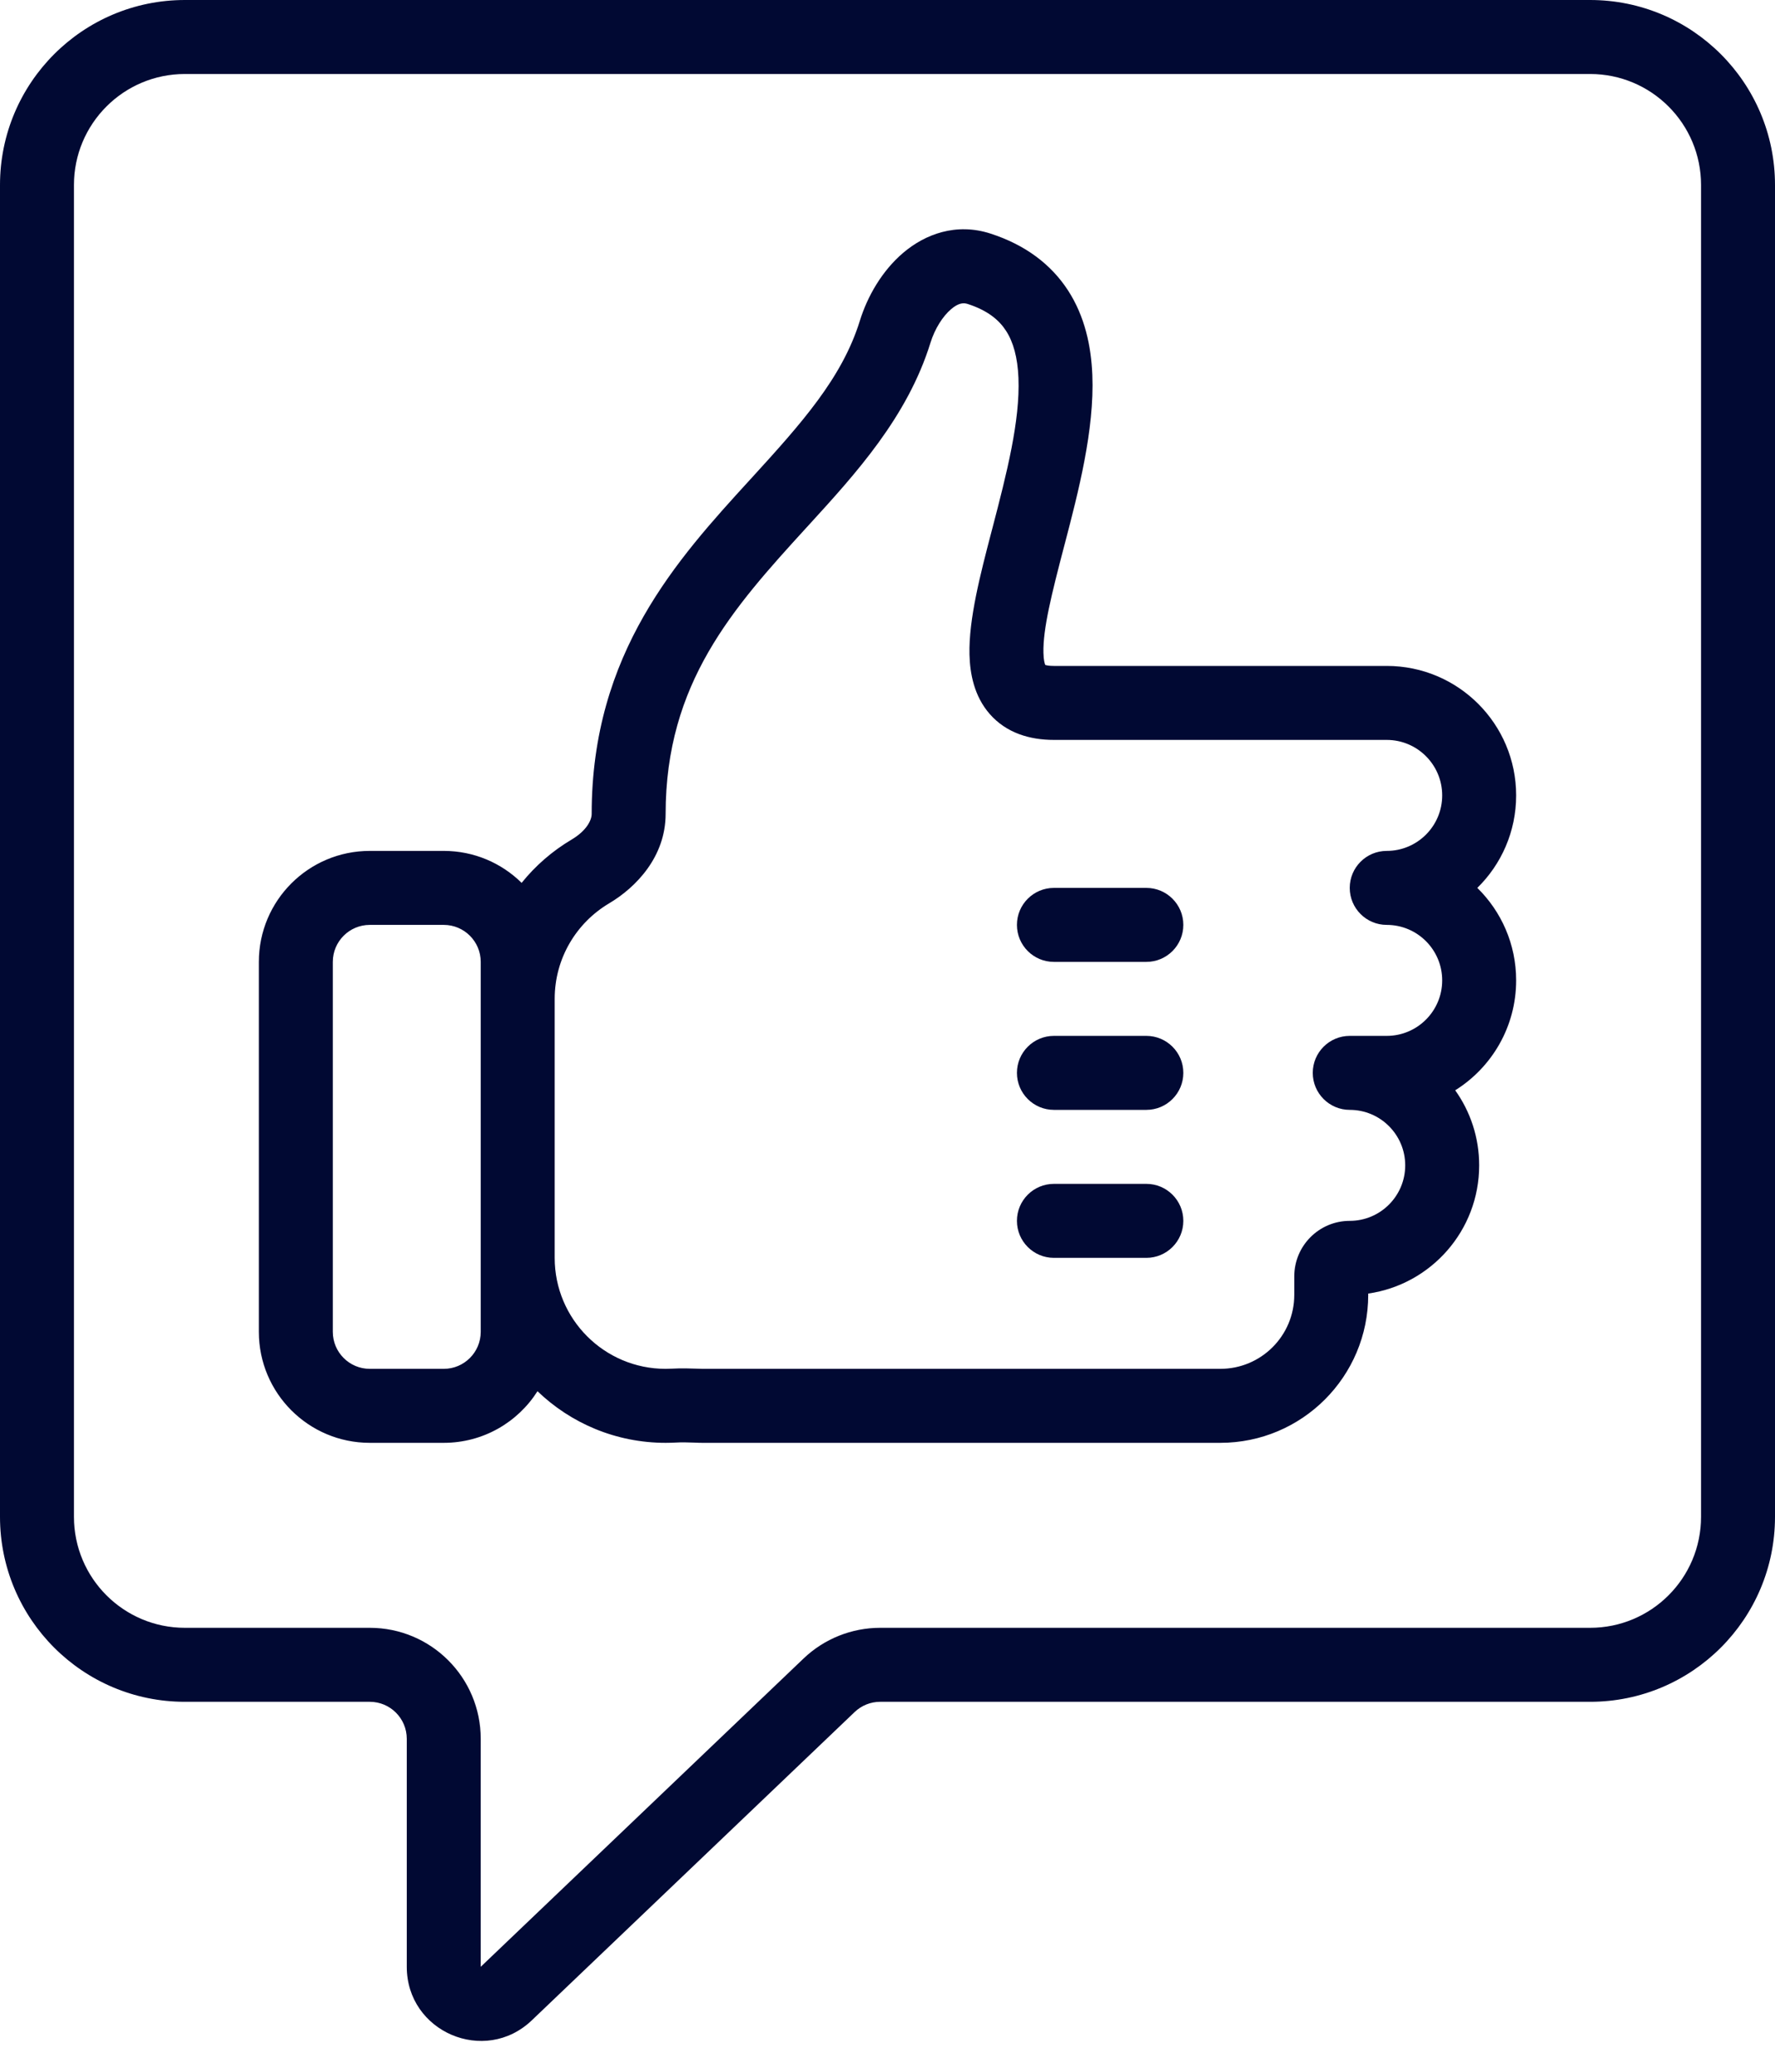
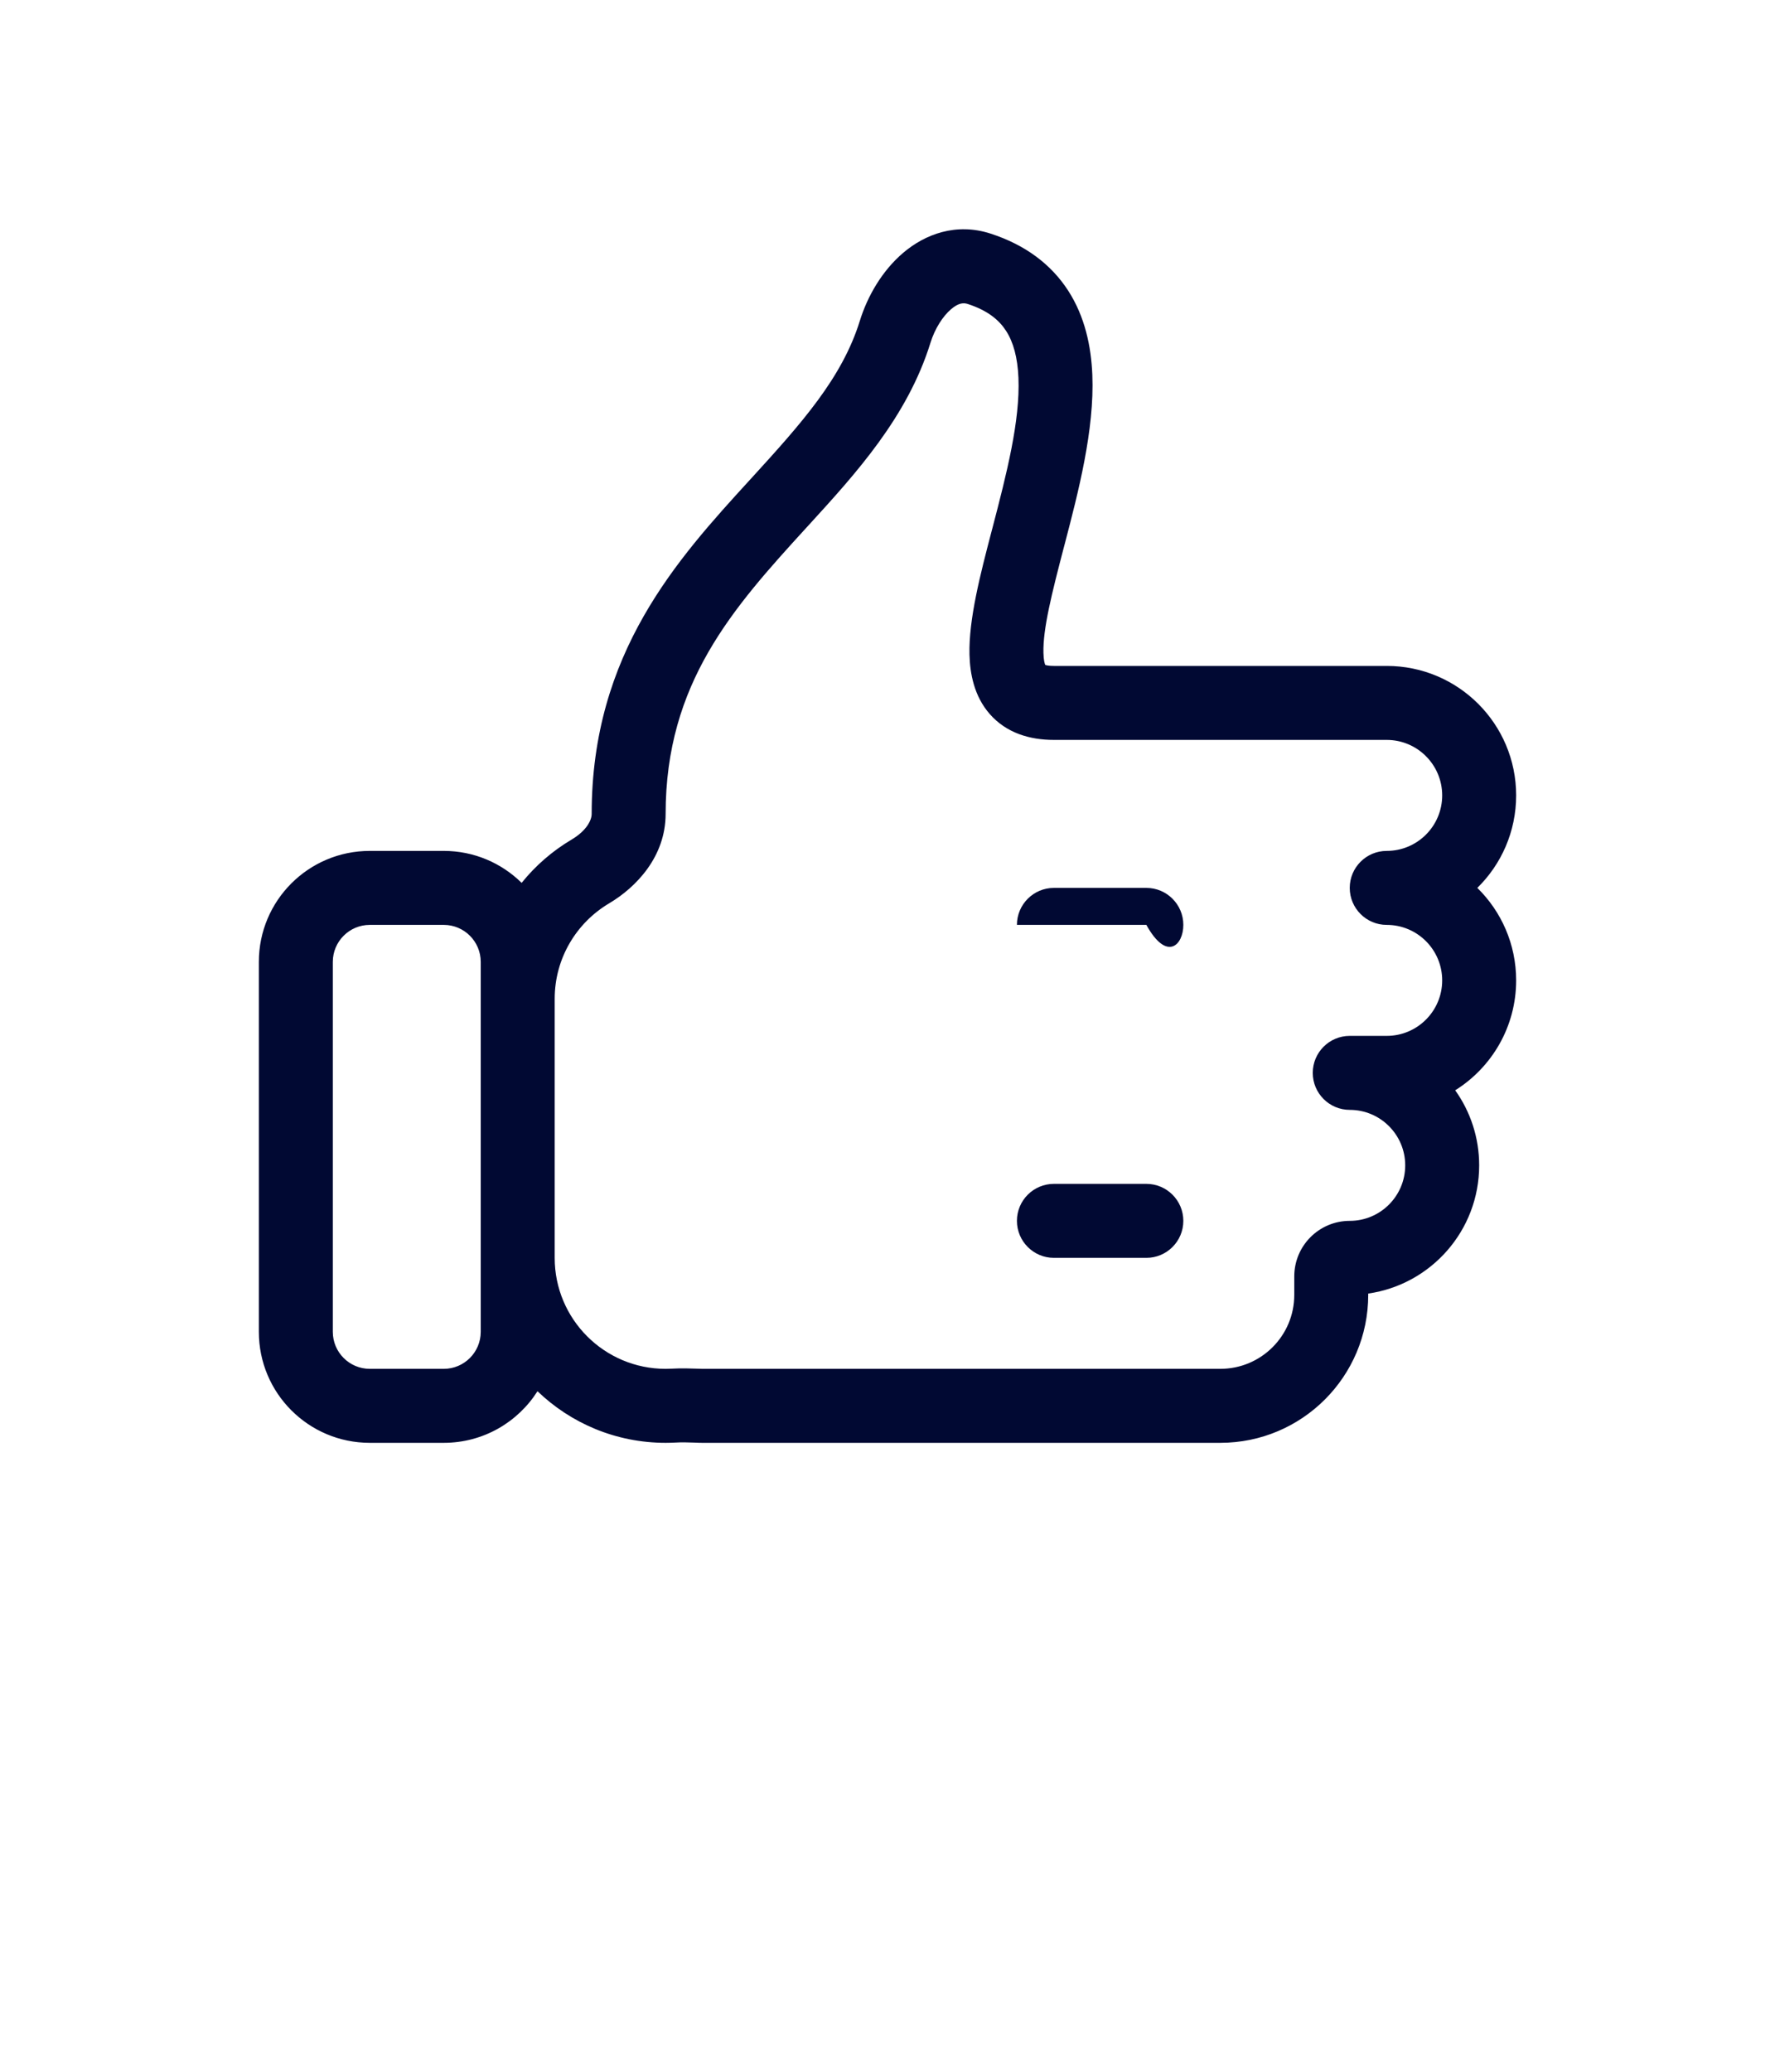
<svg xmlns="http://www.w3.org/2000/svg" width="48" height="56" viewBox="0 0 48 56" fill="none">
-   <path d="M28.5 24C27.948 24 27.5 24.448 27.5 25C27.5 25.552 27.948 26 28.5 26H31C31.552 26 32 25.552 32 25C32 24.448 31.552 24 31 24H28.5Z" fill="#010933" />
-   <path d="M27.5 29C27.5 28.448 27.948 28 28.5 28H31C31.552 28 32 28.448 32 29C32 29.552 31.552 30 31 30H28.5C27.948 30 27.5 29.552 27.5 29Z" fill="#010933" />
+   <path d="M28.5 24C27.948 24 27.5 24.448 27.5 25H31C31.552 26 32 25.552 32 25C32 24.448 31.552 24 31 24H28.5Z" fill="#010933" />
  <path d="M28.5 32C27.948 32 27.5 32.448 27.5 33C27.5 33.552 27.948 34 28.5 34H31C31.552 34 32 33.552 32 33C32 32.448 31.552 32 31 32H28.5Z" fill="#010933" />
  <path fill-rule="evenodd" clip-rule="evenodd" d="M10 23C8.343 23 7 24.343 7 26V36C7 37.657 8.343 39 10 39H12C13.067 39 14.003 38.443 14.535 37.605C15.434 38.469 16.655 39 18 39C18.097 39 18.194 38.997 18.29 38.992C18.437 38.983 18.581 38.988 18.775 38.994L18.909 38.999C18.939 38.999 18.97 39 19 39H33C35.209 39 37 37.209 37 35V34.965C38.696 34.722 40 33.263 40 31.5C40 30.743 39.76 30.043 39.352 29.471C40.342 28.852 41 27.753 41 26.5C41 25.521 40.598 24.635 39.95 24C40.598 23.365 41 22.479 41 21.5C41 19.567 39.433 18 37.5 18H28.5C28.367 18 28.297 17.984 28.266 17.973C28.252 17.94 28.221 17.848 28.217 17.645C28.201 17.003 28.441 16.048 28.772 14.782L28.794 14.7C29.157 13.311 29.6 11.617 29.539 10.133C29.507 9.355 29.337 8.557 28.887 7.858C28.425 7.143 27.724 6.618 26.789 6.315C25.853 6.011 25.013 6.333 24.424 6.834C23.855 7.318 23.458 8.005 23.251 8.675C22.772 10.217 21.674 11.443 20.325 12.92L20.278 12.971C18.32 15.113 16 17.652 16 22C16 22.169 15.864 22.453 15.454 22.696C14.938 23.002 14.481 23.398 14.106 23.864C13.565 23.33 12.821 23 12 23H10ZM13 36C13 36.552 12.552 37 12 37H10C9.448 37 9 36.552 9 36V26C9 25.448 9.448 25 10 25H12C12.552 25 13 25.448 13 26V36ZM18 37C16.343 37 15 35.657 15 34V27C15 25.902 15.589 24.941 16.473 24.417C17.203 23.984 18 23.156 18 22C18 18.465 19.822 16.435 21.801 14.269L21.869 14.195C23.14 12.804 24.538 11.274 25.161 9.268C25.28 8.883 25.496 8.548 25.72 8.357C25.923 8.184 26.057 8.18 26.171 8.217C26.722 8.396 27.023 8.659 27.206 8.943C27.401 9.244 27.518 9.658 27.541 10.214C27.588 11.368 27.227 12.785 26.837 14.276L26.808 14.386C26.516 15.504 26.194 16.734 26.217 17.693C26.23 18.204 26.34 18.814 26.764 19.299C27.215 19.815 27.851 20 28.5 20H37.5C38.328 20 39 20.672 39 21.5C39 22.328 38.328 23 37.5 23C36.948 23 36.5 23.448 36.5 24C36.5 24.552 36.948 25 37.5 25C38.328 25 39 25.672 39 26.5C39 27.328 38.328 28 37.5 28H36.5C35.948 28 35.5 28.448 35.5 29C35.5 29.552 35.948 30 36.5 30C37.328 30 38 30.672 38 31.5C38 32.328 37.328 33 36.5 33C35.672 33 35 33.672 35 34.5V35C35 36.105 34.105 37 33 37H19C18.989 37 18.979 37 18.969 36.999L18.867 36.996C18.672 36.989 18.421 36.981 18.175 36.995C18.117 36.998 18.059 37 18 37ZM28.244 17.962C28.244 17.962 28.249 17.963 28.255 17.968C28.251 17.967 28.247 17.964 28.247 17.964L28.246 17.963L28.244 17.962Z" fill="#010933" />
-   <path fill-rule="evenodd" clip-rule="evenodd" d="M5 0C2.239 0 0 2.239 0 5V41C0 43.761 2.239 46 5 46H10C10.552 46 11 46.448 11 47V53.163C11 54.922 13.108 55.825 14.381 54.61L23.111 46.277C23.297 46.099 23.544 46 23.801 46H43C45.761 46 48 43.761 48 41V5C48 2.239 45.761 0 43 0H5ZM2 5C2 3.343 3.343 2 5 2H43C44.657 2 46 3.343 46 5V41C46 42.657 44.657 44 43 44H23.801C23.03 44 22.288 44.297 21.73 44.83L13 53.163L13 47C13 45.343 11.657 44 10 44H5C3.343 44 2 42.657 2 41V5Z" fill="#010933" />
</svg>